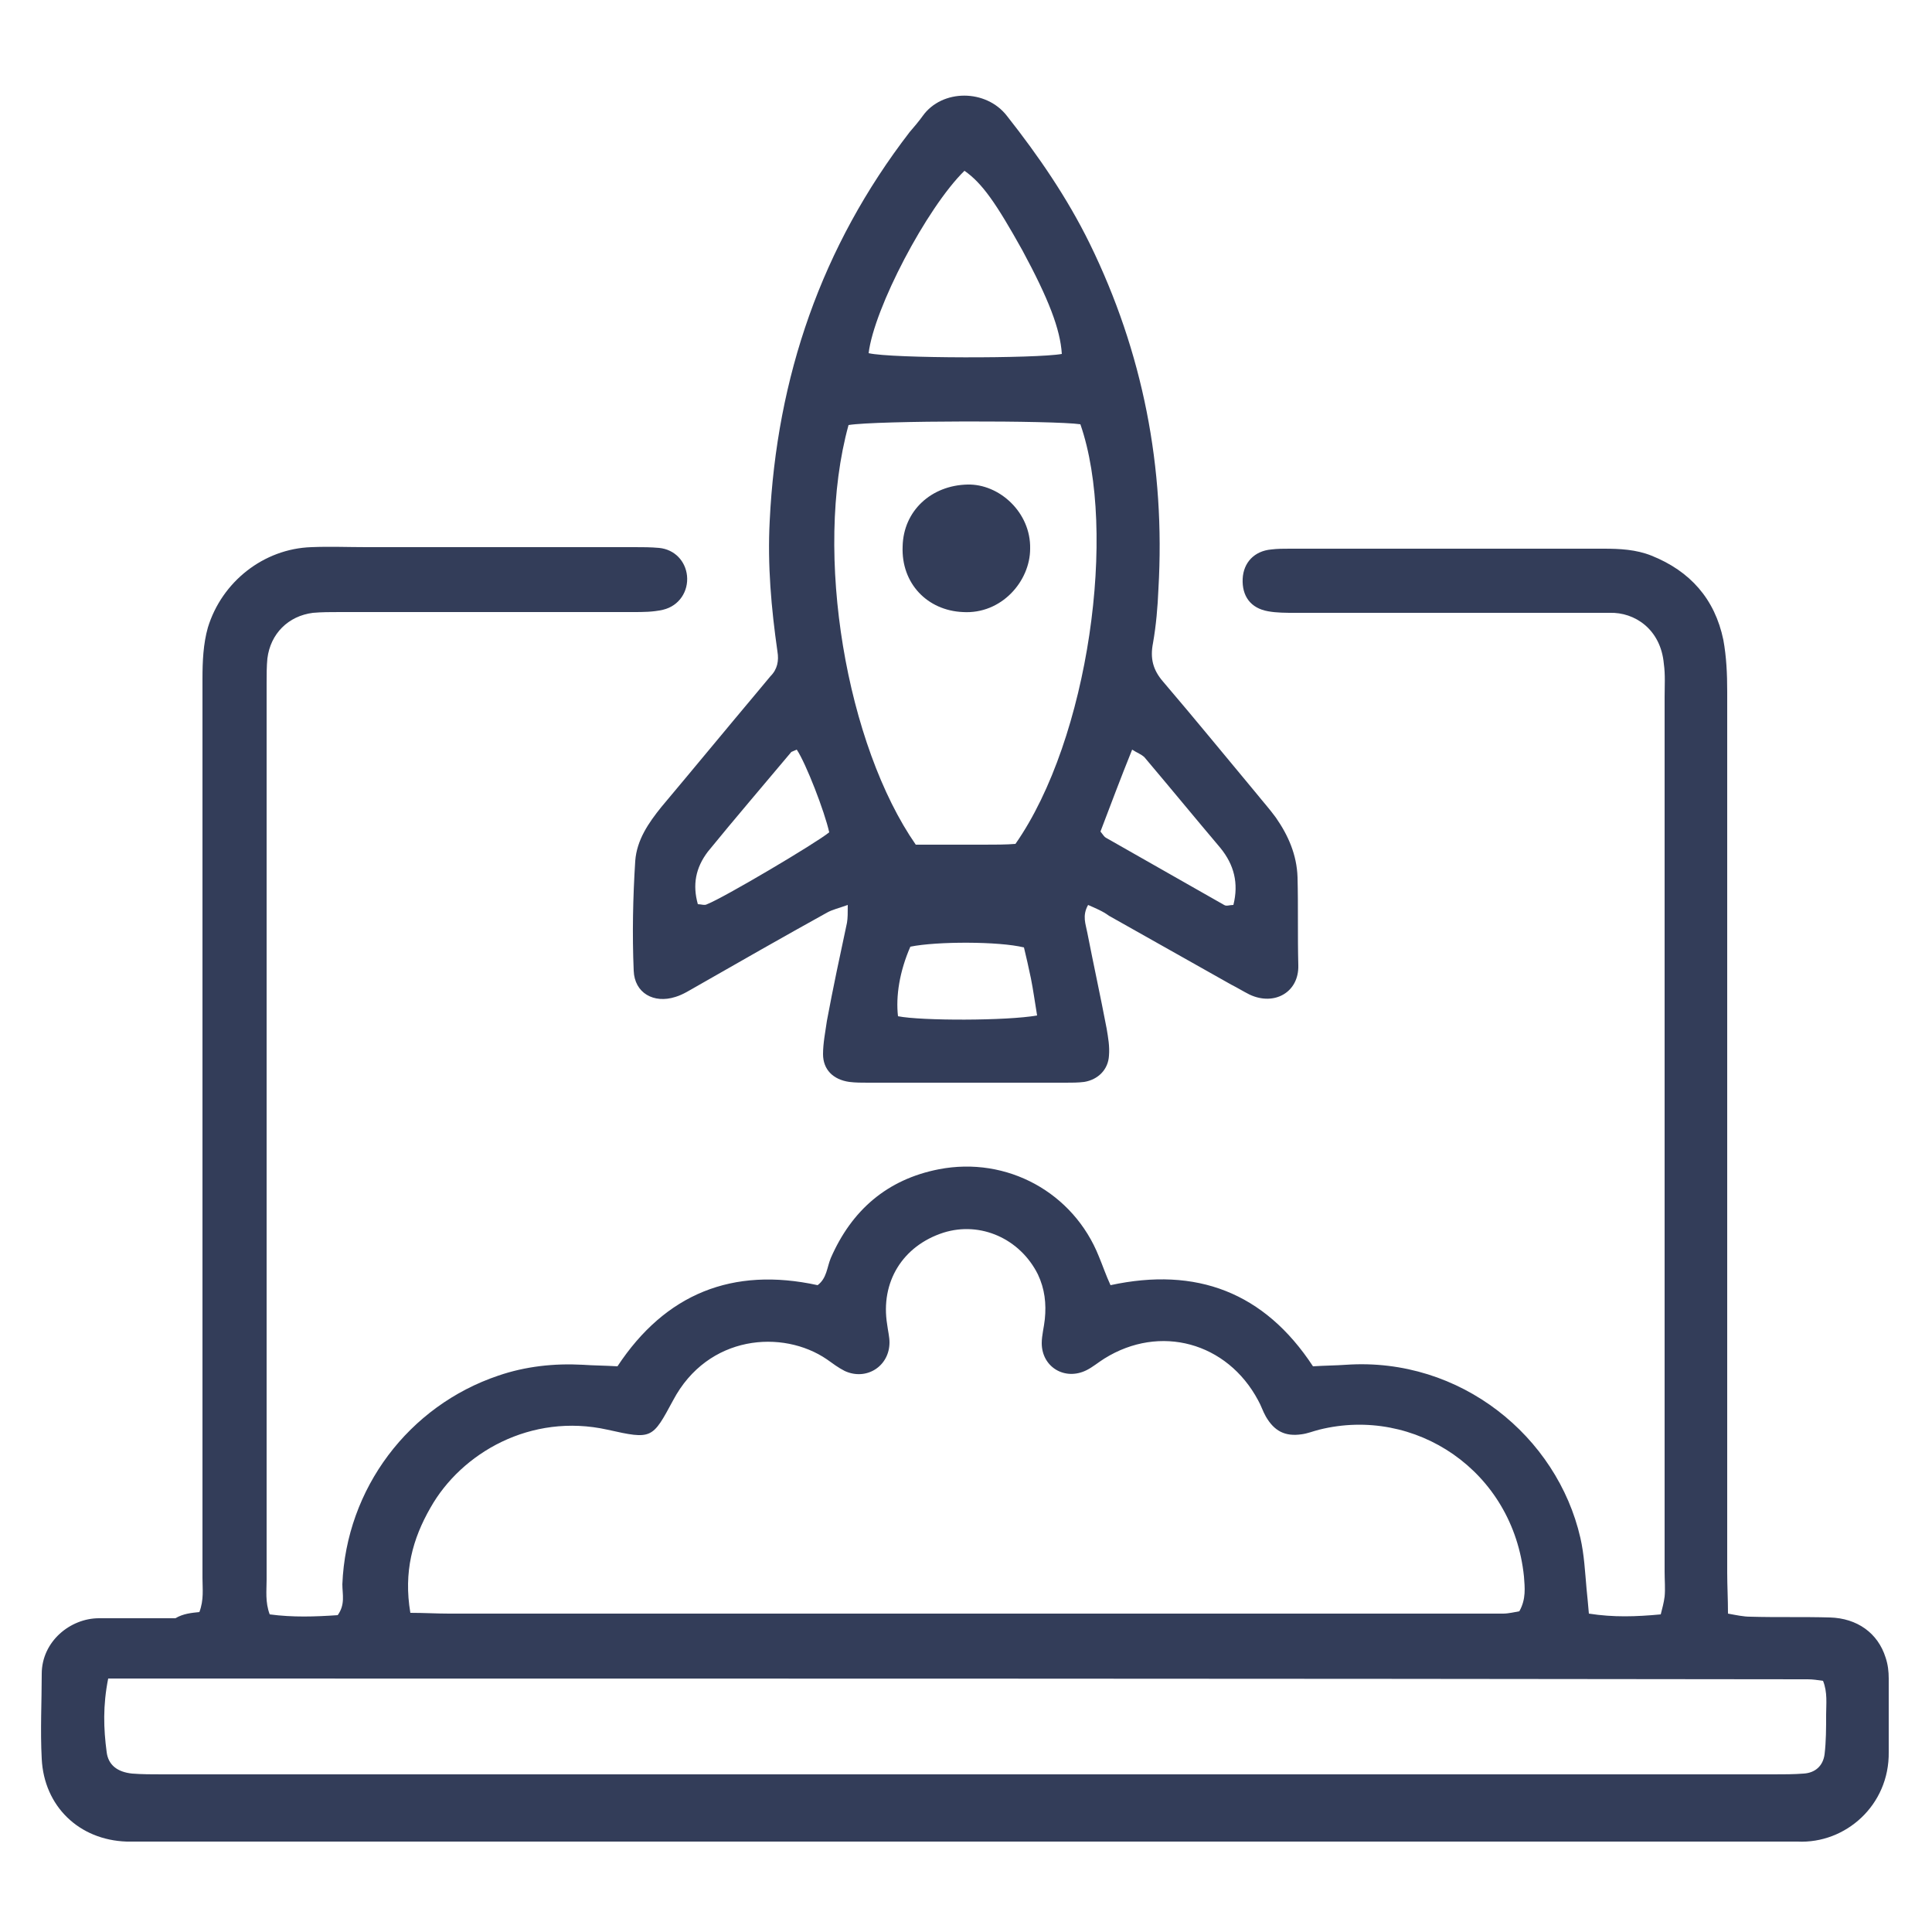
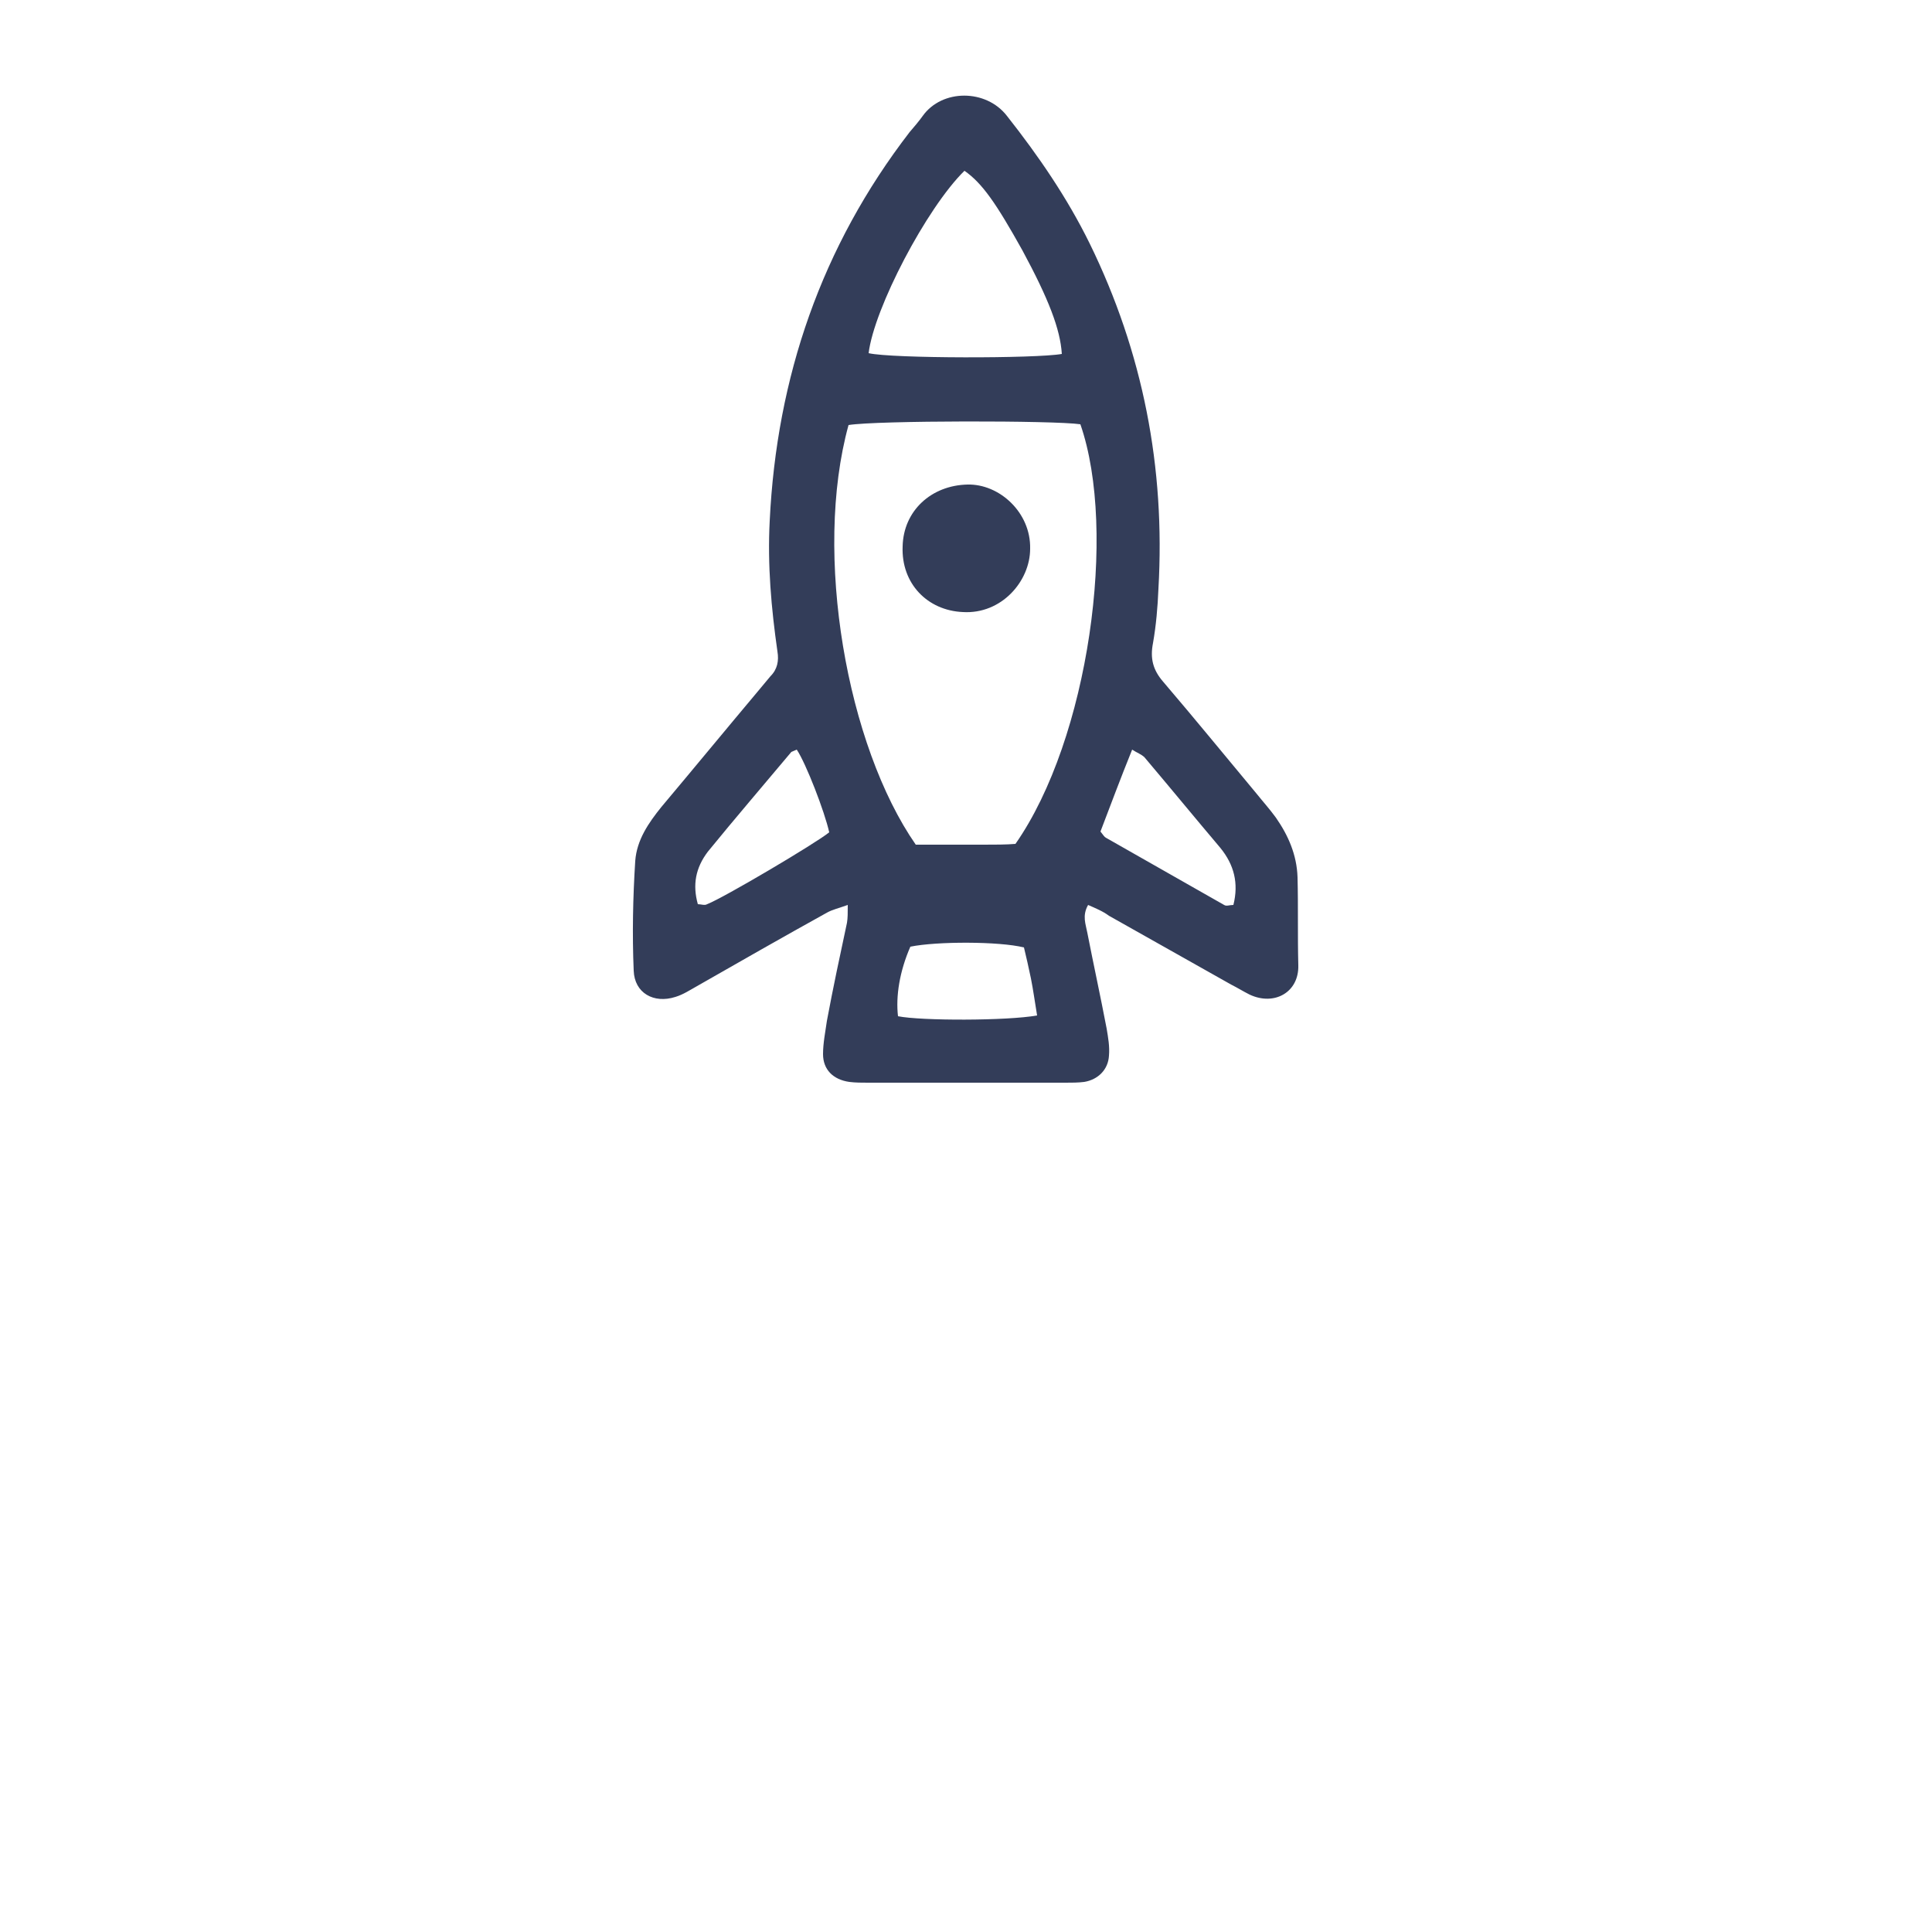
<svg xmlns="http://www.w3.org/2000/svg" version="1.1" id="Capa_1" x="0px" y="0px" viewBox="0 0 250 250" enable-background="new 0 0 250 250" xml:space="preserve">
  <g>
    <g>
-       <path fill="#333D59" d="M25.8,208.6c0.6-1.6,0.4-3,0.4-4.4c0-10.8,0-21.6,0-32.4c0-28,0-56,0-84c0-2.2,0.1-4.5,0.7-6.6    c1.8-5.9,7.2-10.2,13.4-10.4c2.4-0.1,4.7,0,7.1,0c11.6,0,23.1,0,34.7,0c1.1,0,2.1,0,3.2,0.1c2,0.2,3.4,1.7,3.6,3.6    c0.2,2-1,3.9-3.1,4.4c-1.3,0.3-2.6,0.3-3.9,0.3c-12.6,0-25.3,0-37.9,0c-1.2,0-2.4,0-3.5,0.1c-3.2,0.4-5.5,2.7-5.9,5.9    c-0.1,1-0.1,2.1-0.1,3.2c0,38.7,0,77.3,0,116c0,1.4-0.2,2.9,0.4,4.5c3,0.4,5.9,0.3,8.8,0.1c1-1.4,0.6-2.7,0.6-4    c0.5-12.4,8.6-23.1,20.2-27c3.5-1.2,7.2-1.6,10.9-1.4c1.4,0.1,2.9,0.1,4.5,0.2c6.2-9.4,14.9-12.9,25.9-10.5    c1.2-0.9,1.2-2.3,1.7-3.5c2.7-6.2,7.3-10.2,14-11.5c8.8-1.7,17.4,3,20.7,11.3c0.5,1.2,0.9,2.4,1.5,3.7    c11.1-2.4,19.9,0.9,26.2,10.5c1.5-0.1,2.9-0.1,4.3-0.2c14.8-1,27.3,9.3,30.3,22.4c0.5,2.2,0.6,4.4,0.8,6.6c0.1,1,0.2,2,0.3,3.2    c3.2,0.5,6.1,0.4,9.3,0.1c0.2-0.8,0.4-1.5,0.5-2.3c0.1-1,0-2.1,0-3.2c0-37.7,0-75.5,0-113.2c0-1.4,0.1-2.9-0.1-4.3    c-0.4-4.5-3.8-6.7-7-6.6c-1.1,0-2.1,0-3.2,0c-12.5,0-25,0-37.5,0c-1.2,0-2.4,0-3.5-0.2c-2.3-0.4-3.4-2-3.3-4.2    c0.1-2.1,1.5-3.6,3.7-3.8c0.8-0.1,1.6-0.1,2.4-0.1c13.5,0,27.1,0,40.6,0c2.1,0,4.2,0.1,6.2,0.9c5,2,8.2,5.6,9.3,10.9    c0.4,2.2,0.5,4.4,0.5,6.7c0,38,0,76,0,114c0,1.7,0.1,3.4,0.1,5.3c1.1,0.2,2,0.4,2.9,0.4c3.4,0.1,6.8,0,10.3,0.1    c3.5,0.1,6.2,2,7.2,5.2c0.3,0.9,0.4,1.8,0.4,2.7c0,3.2,0,6.3,0,9.5c0.1,6.9-5.6,11.9-11.8,11.6c-1,0-2.1,0-3.2,0    c-69.7,0-139.4,0-209.1,0c-1.3,0-2.6,0-3.9,0c-6.2-0.2-10.7-4.6-11-10.7c-0.2-3.7,0-7.4,0-11c0-4.2,3.7-7.2,7.4-7.2    c3.3,0,6.6,0,9.9,0C23.7,208.8,24.8,208.7,25.8,208.6z M53.1,208.7c1.8,0,3.4,0.1,5,0.1c44.5,0,89.1,0,133.6,0c0.9,0,1.8,0,2.8,0    c0.7,0,1.5-0.2,2.1-0.3c0.9-1.6,0.7-3.1,0.6-4.5c-1.4-13.7-14.1-22.1-26.5-19c-0.8,0.2-1.5,0.5-2.3,0.6c-2.1,0.3-3.5-0.4-4.6-2.3    c-0.4-0.7-0.6-1.4-1-2.1c-4-7.5-12.7-9.9-19.9-5.4c-0.8,0.5-1.5,1.1-2.3,1.5c-2.8,1.4-5.8-0.4-5.8-3.5c0-1,0.3-2.1,0.4-3.1    c0.2-2,0-3.9-0.9-5.8c-2.3-4.6-7.4-6.9-12.2-5.4c-5.3,1.7-8.2,6.4-7.3,11.9c0.1,0.8,0.3,1.6,0.3,2.3c0,3.1-3,5-5.8,3.7    c-0.8-0.4-1.6-1-2.3-1.5c-5.7-3.9-15.4-3.2-19.9,5.3c-2.7,5-2.7,5.1-8.5,3.8c-9.9-2.2-18.9,3-22.9,10.1    C53.4,199.1,52.2,203.4,53.1,208.7z M14,217.2c-0.7,3.5-0.6,6.5-0.2,9.5c0.2,1.7,1.4,2.6,3.3,2.8c1.3,0.1,2.6,0.1,3.9,0.1    c46.8,0,93.6,0,140.3,0c22.7,0,45.5,0,68.2,0c1.3,0,2.6,0,3.9-0.1c1.5-0.1,2.5-1,2.7-2.5c0.2-1.7,0.2-3.4,0.2-5.1    c0-1.4,0.2-2.9-0.4-4.4c-0.7-0.1-1.3-0.2-2-0.2C160.7,217.2,87.5,217.2,14,217.2z" />
      <path fill="#333D59" d="M140.8,117.1c-0.8,1.4-0.3,2.5-0.1,3.6c0.8,4.1,1.7,8.2,2.5,12.4c0.2,1.2,0.4,2.3,0.3,3.5    c-0.1,1.8-1.4,3.1-3.2,3.4c-0.8,0.1-1.6,0.1-2.4,0.1c-8.5,0-17.1,0-25.6,0c-0.8,0-1.6,0-2.4-0.1c-2.1-0.3-3.4-1.6-3.4-3.6    c0-1.4,0.3-2.9,0.5-4.3c0.8-4.3,1.7-8.5,2.6-12.7c0.1-0.6,0.1-1.3,0.1-2.3c-1.1,0.4-2,0.6-2.7,1c-5.6,3.1-11.2,6.3-16.8,9.5    c-0.9,0.5-1.8,1.1-2.8,1.4c-2.8,0.9-5.3-0.5-5.4-3.4c-0.2-4.7-0.1-9.5,0.2-14.2c0.2-2.7,1.7-4.9,3.4-7c4.2-5,8.4-10.1,12.6-15.1    c0.5-0.6,1-1.2,1.5-1.8c0.9-0.9,1.1-2,0.9-3.2c-0.8-5.6-1.3-11.2-1-16.9c0.9-18.6,6.7-35.5,18.1-50.3c0.6-0.7,1.2-1.4,1.7-2.1    c2.5-3.5,8.2-3.5,10.9,0c4.1,5.2,7.8,10.6,10.7,16.5c6.9,14.1,9.8,29,8.9,44.7c-0.1,2.4-0.3,4.7-0.7,7c-0.4,2,0,3.5,1.3,5    c4.1,4.8,8.1,9.7,12.1,14.5c0.8,1,1.7,2,2.5,3.1c1.6,2.3,2.7,4.8,2.8,7.7c0.1,3.8,0,7.6,0.1,11.4c0.1,3.5-3.1,5.3-6.3,3.8    c-0.8-0.4-1.6-0.9-2.4-1.3c-5.3-3-10.5-5.9-15.8-8.9C142.7,117.9,141.7,117.5,140.8,117.1z M109.8,55c-4.6,16.7-0.2,41.5,8.7,54.3    c2.8,0,5.8,0,8.8,0c1.4,0,2.9,0,4.1-0.1c9.5-13.6,13.2-40.5,8.4-54.3C136.5,54.4,113.4,54.4,109.8,55z M137.4,45.8    c-0.2-3.2-1.7-7.1-5.1-13.4c-3.4-6.1-5.2-8.7-7.5-10.3c-4.9,4.8-11.7,17.8-12.4,23.6C115.4,46.4,134.1,46.4,137.4,45.8z     M134.2,131.4c-0.3-1.8-0.5-3.3-0.8-4.8c-0.3-1.4-0.6-2.8-0.9-4c-3.2-0.8-11.3-0.8-14.7-0.1c-1.4,3.2-1.9,6.4-1.6,9    C119.2,132.1,130.3,132.1,134.2,131.4z M90.3,117c0.4,0,0.9,0.2,1.2,0c2.1-0.8,14.1-7.9,15.8-9.3c-0.6-2.7-3-8.9-4.2-10.7    c-0.2,0.1-0.5,0.2-0.7,0.3c-3.6,4.3-7.3,8.6-10.8,12.9C90,112.3,89.6,114.5,90.3,117z M142.4,107.6c0.4,0.5,0.5,0.7,0.7,0.8    c5.1,2.9,10.2,5.8,15.3,8.7c0.3,0.2,0.7,0,1.2,0c0.7-2.8,0.1-5.2-1.7-7.4c-3.3-3.9-6.5-7.8-9.8-11.7c-0.4-0.4-1-0.6-1.6-1    C145,100.7,143.7,104.2,142.4,107.6z" />
      <path fill="#333D59" d="M116.8,70.7c0.1-4.6,3.7-7.9,8.4-8c4.1-0.1,8.2,3.6,8.1,8.3c0,4.2-3.7,8.5-8.7,8.2    C120,79,116.6,75.5,116.8,70.7z" />
    </g>
  </g>
</svg>